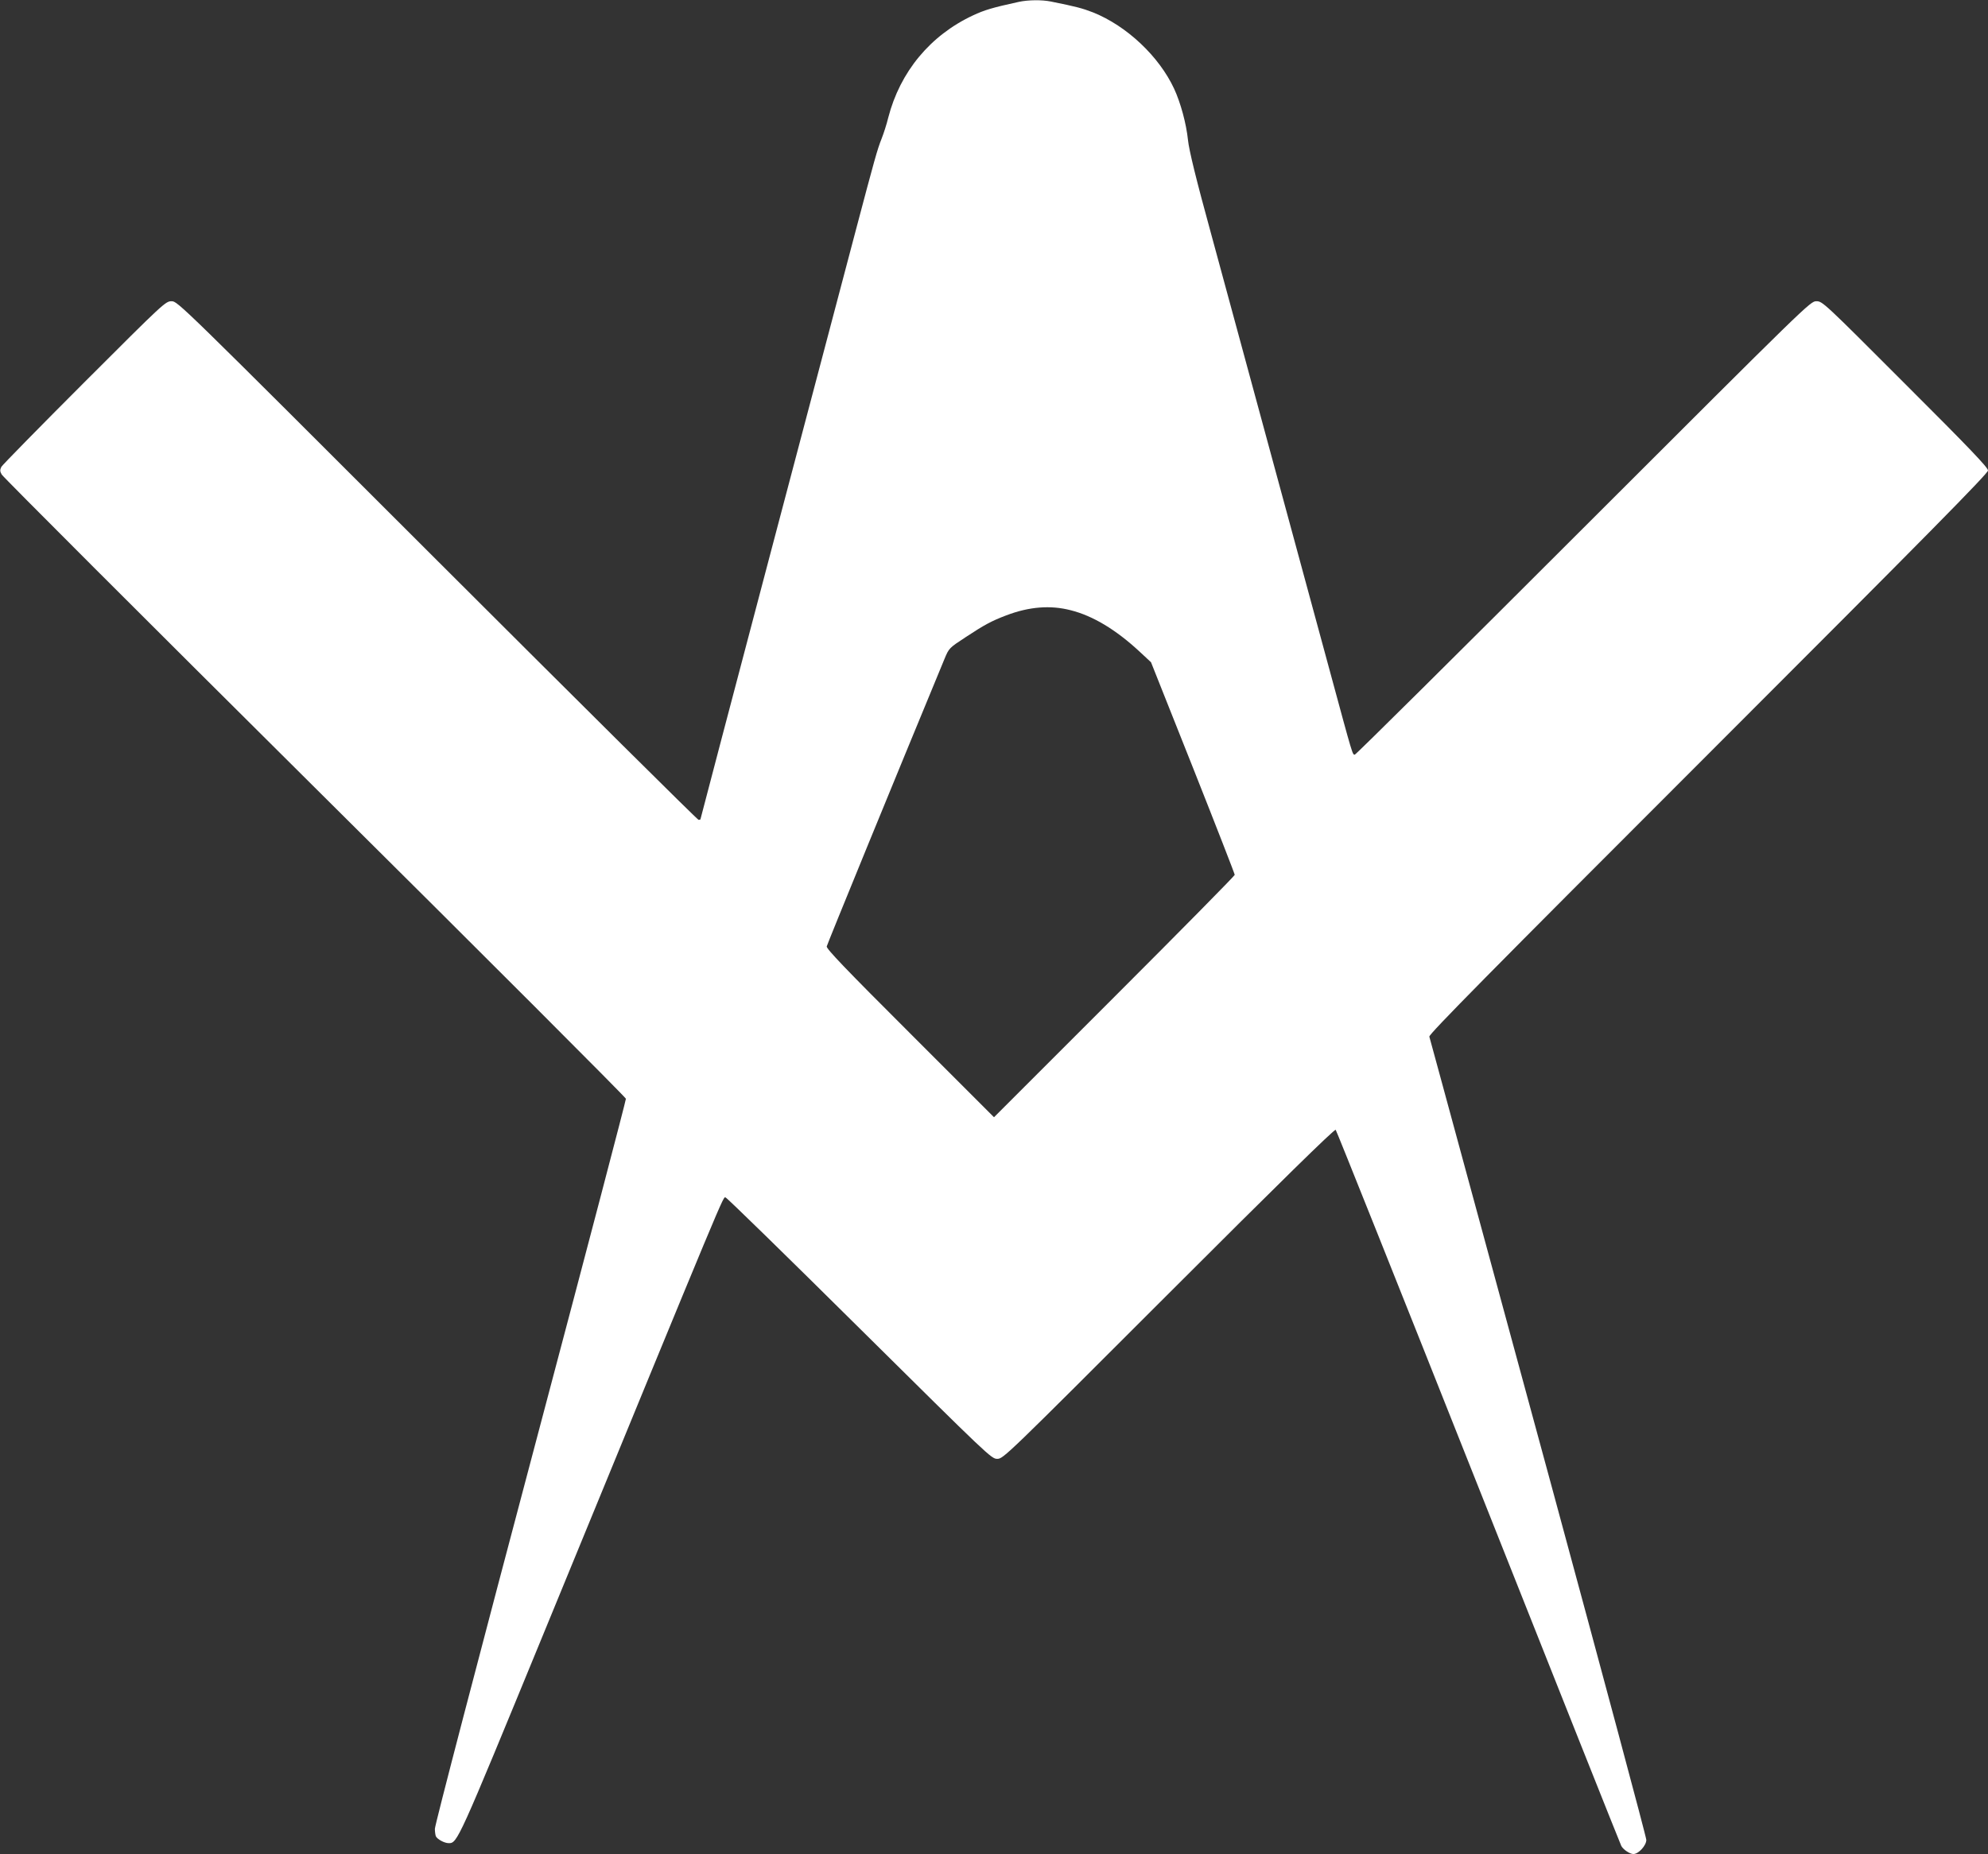
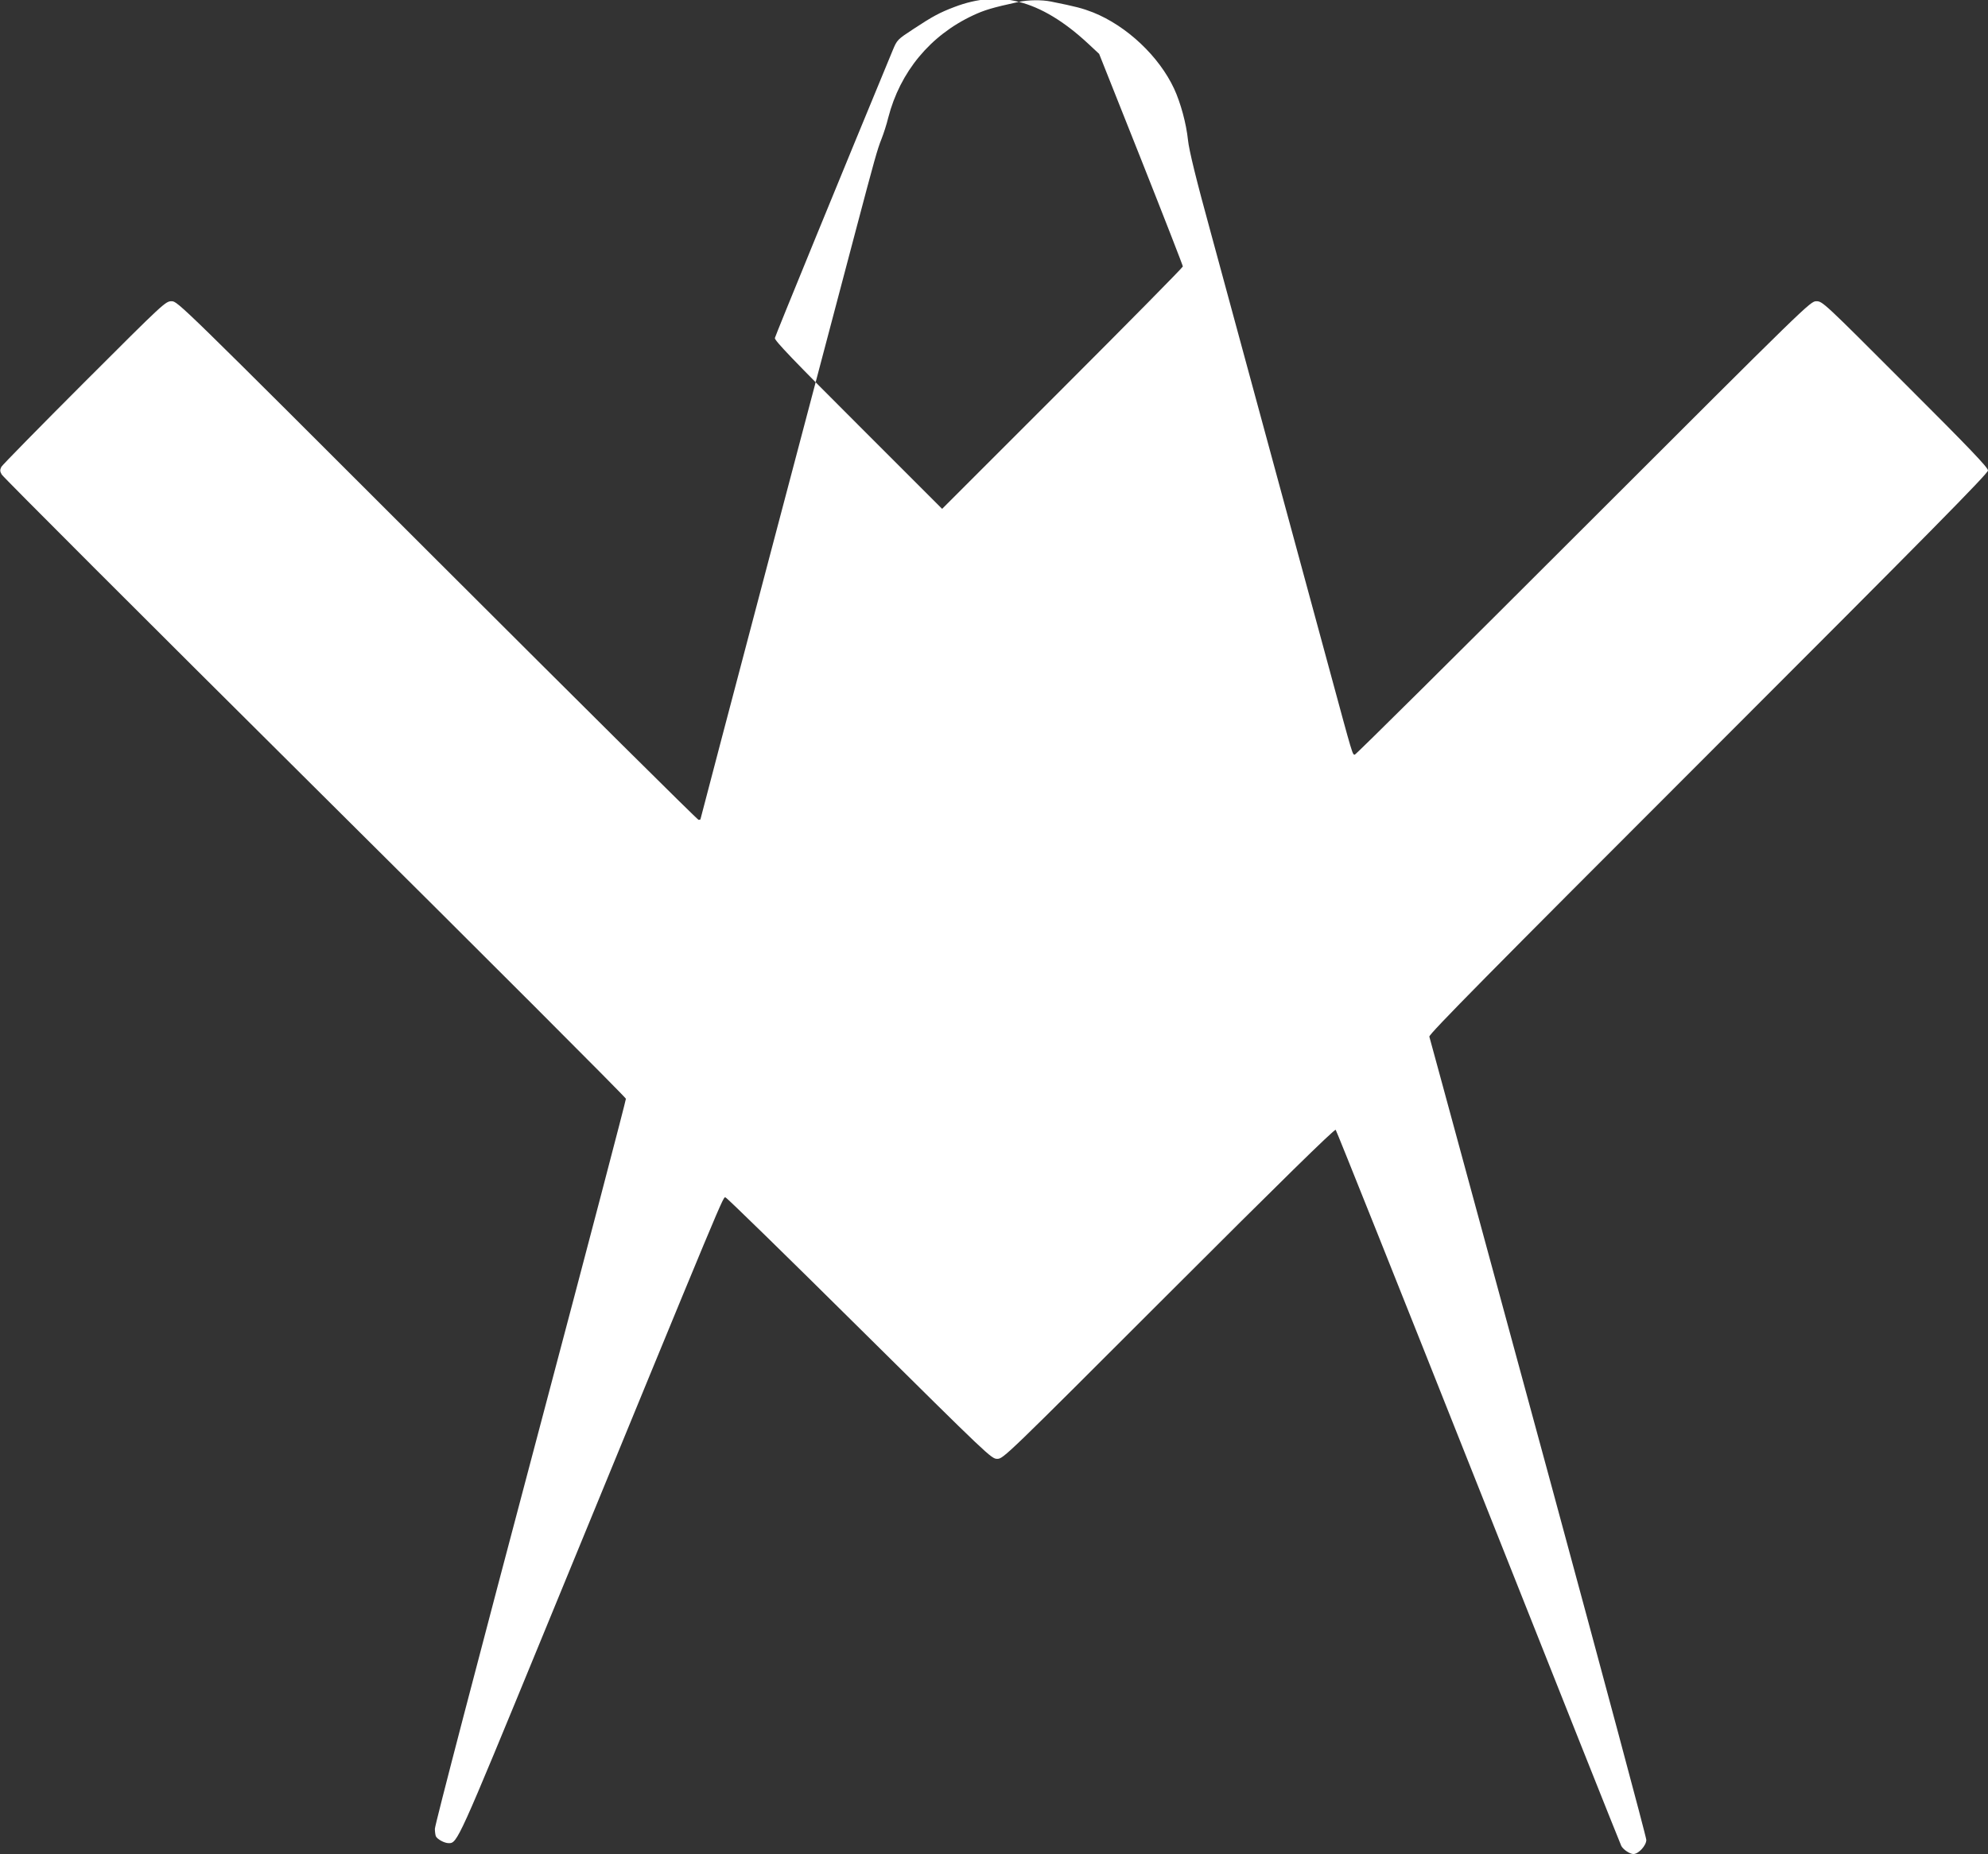
<svg xmlns="http://www.w3.org/2000/svg" version="1.0" width="1280pt" height="1194pt" viewBox="0 0 1280 1194" preserveAspectRatio="xMidYMid meet">
  <rect x="0" y="0" width="1280" height="1194" fill="#333333" stroke="none" />
  <g transform="translate(0,1194) scale(0.1,-0.1)" fill="#ffffff" stroke="none">
-     <path d="M6560 11928 c-174 -38 -222 -53 -295 -87 -276 -129 -470 -364 -546 -659 -10 -42 -30 -103 -43 -136 -27 -67 -46 -136 -165 -586 -44 -168 -288 -1089 -541 -2048 -253 -959 -460 -1745 -460 -1748 0 -2 -6 -4 -12 -4 -7 0 -764 752 -1683 1670 -1659 1658 -1671 1670 -1710 1670 -39 0 -48 -8 -561 -521 -287 -287 -528 -533 -535 -545 -10 -20 -10 -29 2 -50 8 -15 915 -922 2016 -2016 1102 -1094 2003 -1996 2003 -2004 0 -12 -250 -966 -540 -2059 -422 -1591 -690 -2618 -690 -2643 0 -17 3 -38 6 -47 8 -19 55 -45 83 -45 56 0 58 4 609 1345 1205 2933 1156 2816 1174 2813 9 -2 397 -381 863 -843 832 -824 848 -840 886 -840 39 0 56 17 1104 1065 709 709 1068 1061 1075 1054 5 -5 419 -1041 919 -2301 500 -1260 914 -2300 920 -2311 13 -24 55 -52 78 -52 33 0 83 55 83 91 0 18 -277 1050 -614 2293 -338 1244 -651 2396 -696 2561 -45 165 -84 308 -87 319 -4 15 386 410 1796 1820 1417 1417 1801 1807 1801 1826 0 19 -118 143 -533 557 -525 526 -533 533 -572 533 -39 0 -48 -9 -1500 -1460 -803 -803 -1465 -1460 -1472 -1460 -15 0 -11 -14 -157 525 -202 743 -616 2269 -767 2825 -100 364 -143 542 -150 608 -11 106 -47 239 -89 330 -97 209 -305 405 -522 492 -70 27 -107 37 -271 70 -59 12 -146 11 -207 -2z m334 -3918 c143 -36 291 -125 444 -267 l73 -68 270 -679 c148 -373 269 -684 269 -690 0 -6 -349 -360 -775 -786 l-775 -775 -540 540 c-416 415 -540 545 -537 560 3 15 441 1085 758 1851 29 70 30 71 137 141 120 79 166 104 261 140 147 56 284 67 415 33z" />
+     <path d="M6560 11928 c-174 -38 -222 -53 -295 -87 -276 -129 -470 -364 -546 -659 -10 -42 -30 -103 -43 -136 -27 -67 -46 -136 -165 -586 -44 -168 -288 -1089 -541 -2048 -253 -959 -460 -1745 -460 -1748 0 -2 -6 -4 -12 -4 -7 0 -764 752 -1683 1670 -1659 1658 -1671 1670 -1710 1670 -39 0 -48 -8 -561 -521 -287 -287 -528 -533 -535 -545 -10 -20 -10 -29 2 -50 8 -15 915 -922 2016 -2016 1102 -1094 2003 -1996 2003 -2004 0 -12 -250 -966 -540 -2059 -422 -1591 -690 -2618 -690 -2643 0 -17 3 -38 6 -47 8 -19 55 -45 83 -45 56 0 58 4 609 1345 1205 2933 1156 2816 1174 2813 9 -2 397 -381 863 -843 832 -824 848 -840 886 -840 39 0 56 17 1104 1065 709 709 1068 1061 1075 1054 5 -5 419 -1041 919 -2301 500 -1260 914 -2300 920 -2311 13 -24 55 -52 78 -52 33 0 83 55 83 91 0 18 -277 1050 -614 2293 -338 1244 -651 2396 -696 2561 -45 165 -84 308 -87 319 -4 15 386 410 1796 1820 1417 1417 1801 1807 1801 1826 0 19 -118 143 -533 557 -525 526 -533 533 -572 533 -39 0 -48 -9 -1500 -1460 -803 -803 -1465 -1460 -1472 -1460 -15 0 -11 -14 -157 525 -202 743 -616 2269 -767 2825 -100 364 -143 542 -150 608 -11 106 -47 239 -89 330 -97 209 -305 405 -522 492 -70 27 -107 37 -271 70 -59 12 -146 11 -207 -2z c143 -36 291 -125 444 -267 l73 -68 270 -679 c148 -373 269 -684 269 -690 0 -6 -349 -360 -775 -786 l-775 -775 -540 540 c-416 415 -540 545 -537 560 3 15 441 1085 758 1851 29 70 30 71 137 141 120 79 166 104 261 140 147 56 284 67 415 33z" />
  </g>
</svg>